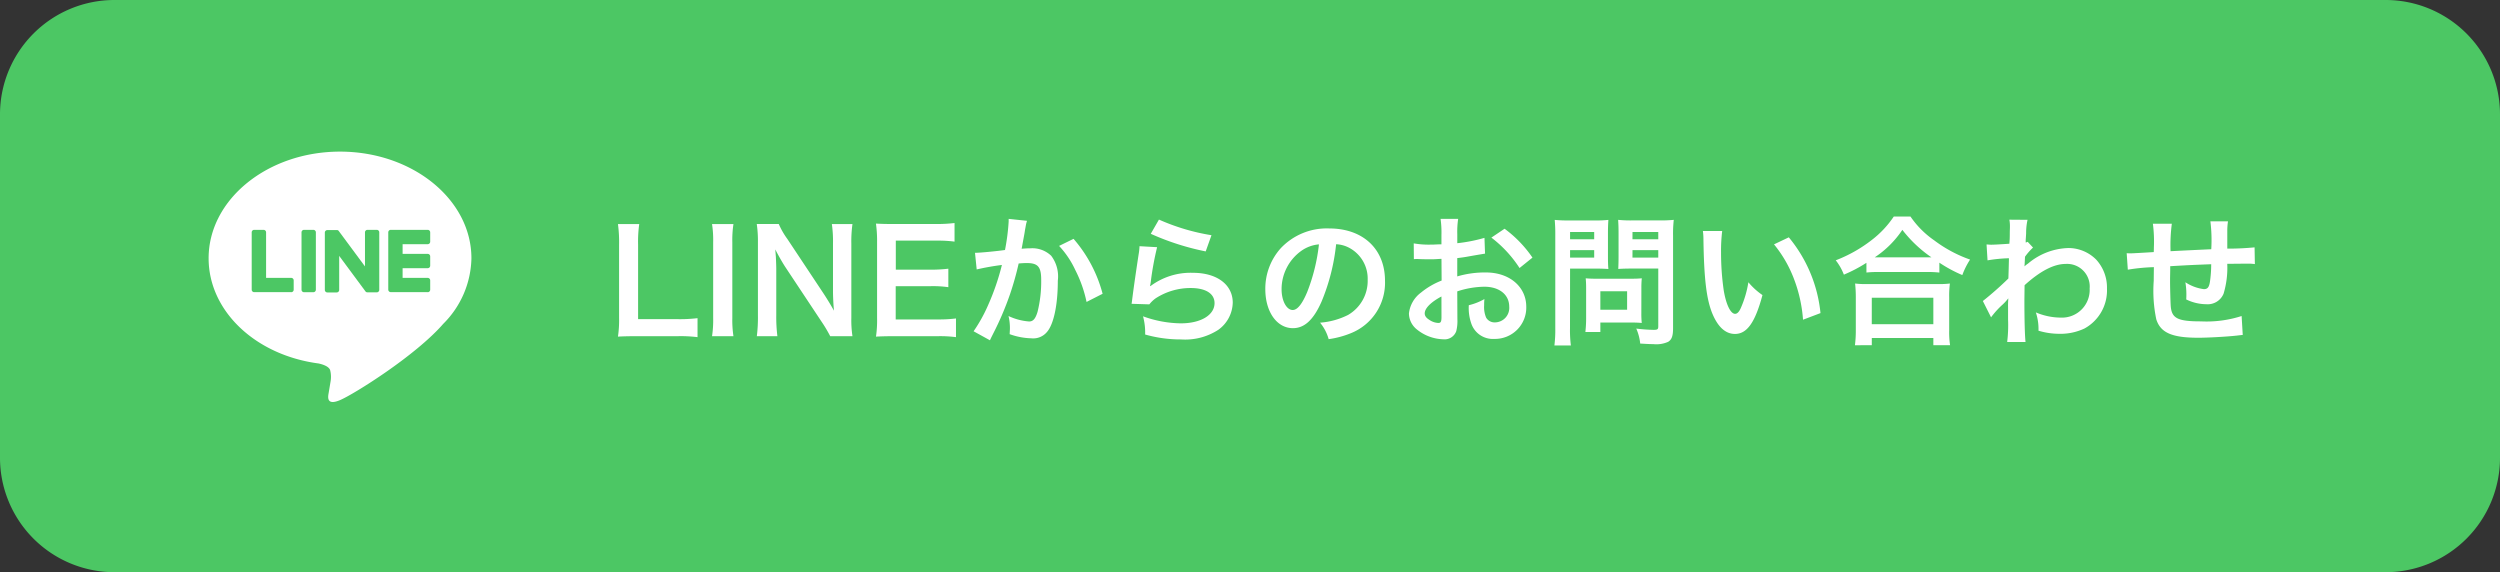
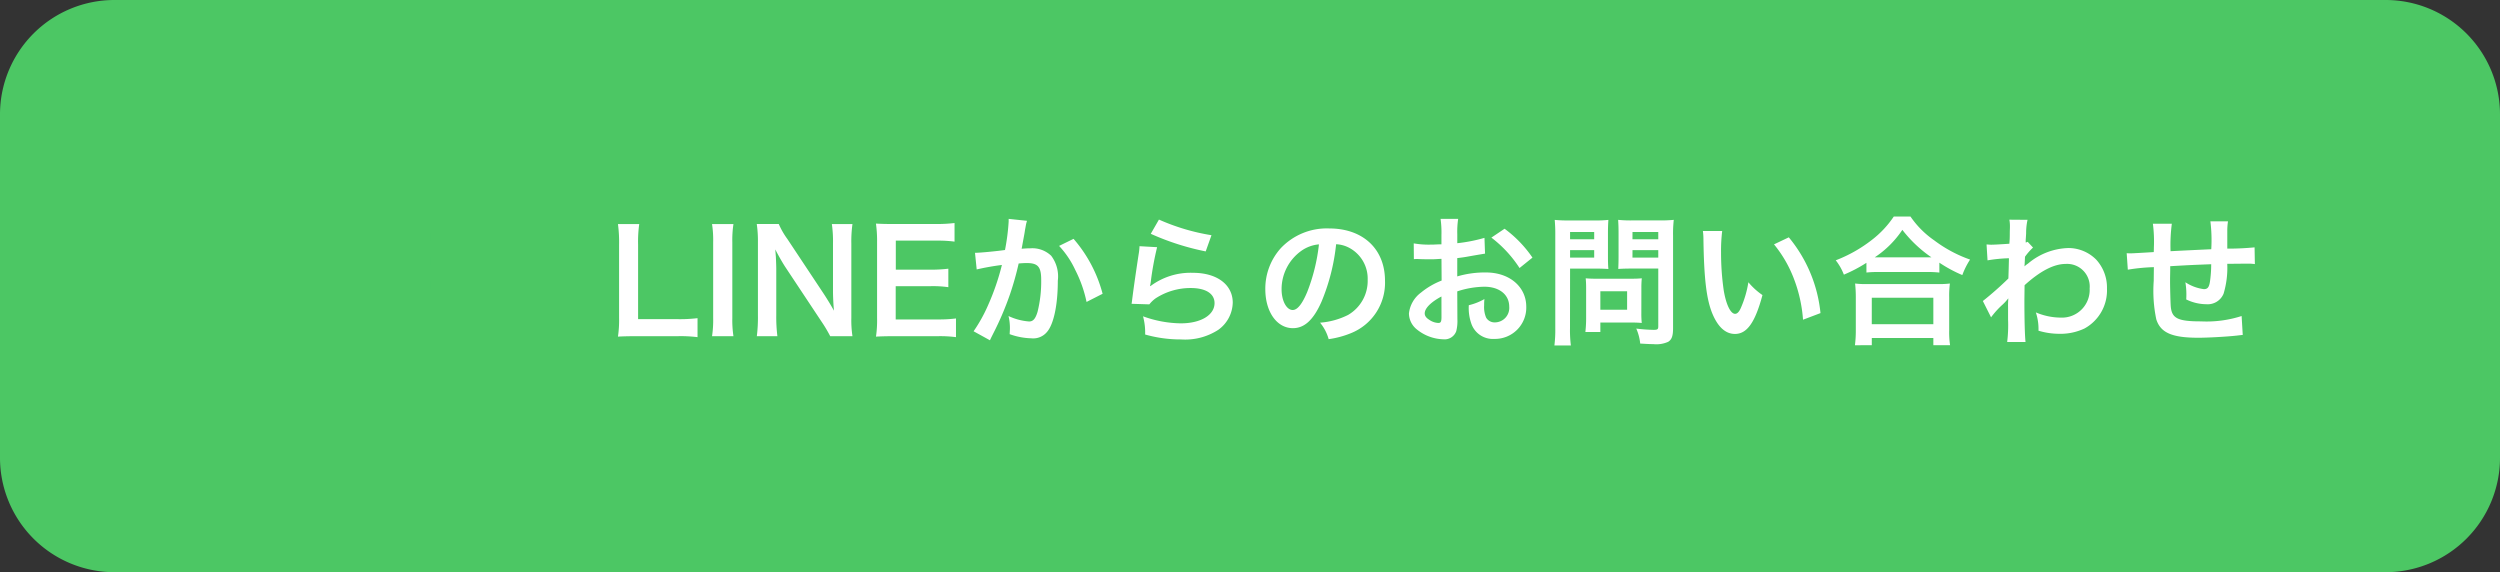
<svg xmlns="http://www.w3.org/2000/svg" width="284" height="65" viewBox="0 0 284 65">
  <rect x="0" y="0" width="284" height="65" fill="#333333" stroke="none" />
  <defs>
    <clipPath id="clip-path">
      <rect id="長方形_1542" data-name="長方形 1542" width="45" height="45" transform="translate(-0.28 -0.28)" fill="none" />
    </clipPath>
  </defs>
  <g id="グループ_1762" data-name="グループ 1762" transform="translate(-855 -15)">
    <path id="パス_829" data-name="パス 829" d="M13,0H271a13,13,0,0,1,13,13V52a13,13,0,0,1-13,13H13A13,13,0,0,1,0,52V13A13,13,0,0,1,13,0Z" transform="translate(855 15)" fill="#4cc764" />
    <path id="パス_1287" data-name="パス 1287" d="M-83.76-1.856a16.886,16.886,0,0,1-2.272.112h-4.48v-8.448a14.589,14.589,0,0,1,.128-2.352H-92.8a15.6,15.6,0,0,1,.128,2.368v8.3A12.7,12.7,0,0,1-92.8.24c.576-.032,1.136-.048,2.032-.048h4.736A15.532,15.532,0,0,1-83.76.3Zm1.648-10.688a11.954,11.954,0,0,1,.128,2.064v8.608A12.072,12.072,0,0,1-82.112.192h2.432a12.072,12.072,0,0,1-.128-2.064V-10.48a11.954,11.954,0,0,1,.128-2.064ZM-66.16.192a12.072,12.072,0,0,1-.128-2.064v-8.464a13.989,13.989,0,0,1,.128-2.208H-68.5a13.989,13.989,0,0,1,.128,2.208V-4.96c0,.672.048,1.632.112,2.256-.352-.64-.864-1.472-1.248-2.048l-4.048-6.1a8.775,8.775,0,0,1-.976-1.7h-2.5A13.328,13.328,0,0,1-76.9-10.48v8.256A17.31,17.31,0,0,1-77.024.192h2.336a17.708,17.708,0,0,1-.128-2.4V-7.456c0-.368-.032-1.088-.048-1.392-.048-.592-.048-.592-.064-.816.384.752.784,1.44,1.088,1.92l4.128,6.224A15.939,15.939,0,0,1-68.688.192ZM-54.4-1.824a15.3,15.3,0,0,1-2.048.112h-4.8V-5.488h3.9a12.537,12.537,0,0,1,2.08.112v-2.1a16.652,16.652,0,0,1-2.08.112h-3.888v-3.3h4.608a14.329,14.329,0,0,1,2.064.112v-2.112a17.1,17.1,0,0,1-2.064.112h-4.832c-.976,0-1.392-.016-2.032-.048a14.156,14.156,0,0,1,.128,2.064v8.656A12.943,12.943,0,0,1-63.488.24c.64-.032,1.072-.048,2.032-.048h4.992A13.756,13.756,0,0,1-54.4.3Zm5.984-11.312v.3A24.622,24.622,0,0,1-48.832-9.6c-.88.128-2.816.32-3.408.32l.192,1.888A28.684,28.684,0,0,1-49.184-7.9a27.143,27.143,0,0,1-1.552,4.528A17.48,17.48,0,0,1-52.4-.368L-50.544.656c.08-.16.08-.176.128-.272l.24-.48a34.315,34.315,0,0,0,1.92-4.5,33.846,33.846,0,0,0,.976-3.472c.368-.032.608-.048.928-.048,1.264,0,1.632.432,1.632,1.9a14.217,14.217,0,0,1-.416,3.648c-.24.784-.5,1.088-.96,1.088A6.619,6.619,0,0,1-48.432-2.1a6.01,6.01,0,0,1,.16,1.36c0,.16-.016.384-.032.7A7.763,7.763,0,0,0-45.84.432a2.026,2.026,0,0,0,1.776-.72c.768-.88,1.232-3.072,1.232-5.824a3.881,3.881,0,0,0-.752-2.832,3.1,3.1,0,0,0-2.368-.848c-.3,0-.528.016-.992.048.048-.208.048-.24.112-.592.224-1.2.224-1.2.272-1.536.048-.256.064-.336.1-.544a3.723,3.723,0,0,1,.128-.5Zm5.728,3.072a10.355,10.355,0,0,1,1.84,2.736A14.382,14.382,0,0,1-39.568-3.7l1.824-.928a15.531,15.531,0,0,0-3.3-6.24Zm10.416-1.376a28.96,28.96,0,0,0,6.24,2l.656-1.84a24,24,0,0,1-5.968-1.776Zm-1.28,1.408a6.529,6.529,0,0,1-.1.928c-.288,1.888-.544,3.664-.672,4.656-.08.608-.08.672-.128.96l2.016.064a3.483,3.483,0,0,1,.72-.688A7.282,7.282,0,0,1-27.728-5.28c1.7,0,2.7.64,2.7,1.712,0,1.36-1.568,2.3-3.824,2.3a12.917,12.917,0,0,1-4.3-.8A7.1,7.1,0,0,1-32.912,0a14.712,14.712,0,0,0,4.08.56A6.912,6.912,0,0,0-24.608-.528,3.9,3.9,0,0,0-22.96-3.616c0-2.048-1.792-3.392-4.512-3.392a7.583,7.583,0,0,0-4.848,1.52l-.032-.032c.048-.24.048-.24.08-.464a33.856,33.856,0,0,1,.72-3.936Zm22.336-.224a3.5,3.5,0,0,1,1.616.48A3.964,3.964,0,0,1-7.632-6.224a4.48,4.48,0,0,1-2.224,4,8.5,8.5,0,0,1-3.184.88A5.1,5.1,0,0,1-12.064.528,10.46,10.46,0,0,0-9.552-.144,6.164,6.164,0,0,0-5.664-6.112c0-3.6-2.5-5.936-6.336-5.936a7.182,7.182,0,0,0-5.5,2.24,6.873,6.873,0,0,0-1.76,4.656c0,2.576,1.312,4.432,3.136,4.432,1.312,0,2.336-.944,3.248-3.008A23.147,23.147,0,0,0-11.216-10.256Zm-1.952.016A21.087,21.087,0,0,1-14.5-4.832c-.576,1.376-1.12,2.048-1.648,2.048-.7,0-1.264-1.04-1.264-2.352a5.357,5.357,0,0,1,2.176-4.32A4.073,4.073,0,0,1-13.168-10.24ZM2.544-4.9a10.241,10.241,0,0,1,3.072-.528c1.712,0,2.832.9,2.832,2.272A1.644,1.644,0,0,1,6.832-1.376,1.107,1.107,0,0,1,5.824-1.92,3.083,3.083,0,0,1,5.6-3.328a5.548,5.548,0,0,1,.032-.7,6.75,6.75,0,0,1-1.776.7A5.345,5.345,0,0,0,4.128-1.28,2.583,2.583,0,0,0,6.752.5a3.554,3.554,0,0,0,3.632-3.648c0-2.272-1.9-3.9-4.576-3.9a11.1,11.1,0,0,0-3.264.448v-2.08C3.152-8.752,3.472-8.8,4-8.9c1.1-.192,1.408-.24,1.7-.288l-.064-1.792a17.844,17.844,0,0,1-3.088.608v-1.024a9.823,9.823,0,0,1,.1-1.744h-2a10.963,10.963,0,0,1,.1,1.84v1.056c-.176,0-.256,0-.64.016-.224.016-.4.016-.56.016A9.813,9.813,0,0,1-2.4-10.352l.016,1.792a3,3,0,0,1,.336-.016c.048,0,.192,0,.4.016.192,0,.64.016.88.016.4,0,.624,0,.864-.016.528-.032.528-.032.656-.032L.768-6.128a8.56,8.56,0,0,0-2.336,1.36A3.415,3.415,0,0,0-2.944-2.4a2.35,2.35,0,0,0,.88,1.808A4.984,4.984,0,0,0,.96.544,1.406,1.406,0,0,0,2.432-.384a4.764,4.764,0,0,0,.128-1.36ZM.752-1.984c0,.528-.08.672-.352.672A1.923,1.923,0,0,1-.624-1.664c-.368-.224-.528-.464-.528-.736,0-.576.7-1.28,1.9-1.92ZM11.088-8.736a13.571,13.571,0,0,0-3.168-3.28l-1.5,1.008a13.663,13.663,0,0,1,3.2,3.456ZM15.36-7.488h2.88c.528,0,1.088.016,1.472.048-.032-.352-.048-.72-.048-1.44v-2.64c0-.624.016-.992.048-1.5a13.519,13.519,0,0,1-1.632.064H15.248a14.947,14.947,0,0,1-1.632-.064,17.889,17.889,0,0,1,.064,1.808V-.736a14.3,14.3,0,0,1-.1,1.984h1.872a13.724,13.724,0,0,1-.1-1.968Zm0-4.16H18.1v.832H15.36Zm0,2.064H18.1v.848H15.36Zm11.7-1.648a14.089,14.089,0,0,1,.08-1.792,15.272,15.272,0,0,1-1.648.064h-3.04a14.4,14.4,0,0,1-1.632-.064c.032.464.048.9.048,1.5v2.64c0,.688-.016,1.008-.032,1.44.352-.032.928-.048,1.456-.048h3.088V-.944c0,.352-.08.416-.528.416A18.687,18.687,0,0,1,22.88-.672a5.586,5.586,0,0,1,.448,1.7c1.056.064,1.232.064,1.488.064A3.263,3.263,0,0,0,26.5.832c.416-.256.56-.672.56-1.552Zm-4.608-.416h2.928v.832H22.448Zm0,2.064h2.928v.848H22.448Zm1.008,4.3a10.557,10.557,0,0,1,.048-1.1c-.336.032-.736.048-1.232.048H18.32c-.464,0-.832-.016-1.184-.048.032.336.048.688.048,1.12V-1.84A14.259,14.259,0,0,1,17.1-.288h1.7V-1.36h3.568c.464,0,.8.016,1.136.048A10.019,10.019,0,0,1,23.456-2.4ZM18.8-4.912h3.04v2.1H18.8ZM30.448-11.76a7.645,7.645,0,0,1,.064,1.024c.064,4.432.352,6.752,1.008,8.352.64,1.536,1.5,2.32,2.576,2.32,1.36,0,2.288-1.3,3.12-4.416a7.9,7.9,0,0,1-1.6-1.456,11.8,11.8,0,0,1-.848,2.9c-.192.448-.416.688-.656.688-.512,0-1.024-1.024-1.3-2.688a29.941,29.941,0,0,1-.3-4.288,18.6,18.6,0,0,1,.128-2.432Zm8.08,1.52A13.966,13.966,0,0,1,40.8-6.3,16.22,16.22,0,0,1,41.824-1.68l1.984-.752a15.952,15.952,0,0,0-3.6-8.608Zm10.5,3.2A12.047,12.047,0,0,1,50.4-7.1h5.472a11.648,11.648,0,0,1,1.44.064V-8.16A15.551,15.551,0,0,0,59.92-6.752a8.614,8.614,0,0,1,.88-1.76A15.045,15.045,0,0,1,56.72-10.7a10.454,10.454,0,0,1-2.688-2.7h-1.9a11.174,11.174,0,0,1-2.512,2.672,15.986,15.986,0,0,1-4.08,2.3A6.2,6.2,0,0,1,46.464-6.8a16.289,16.289,0,0,0,2.56-1.344Zm1.392-1.728h-.448a11.2,11.2,0,0,0,3.136-3.12,14.615,14.615,0,0,0,3.3,3.12H50.416Zm-.784,9.984V.4h6.992v.816h1.9a10,10,0,0,1-.1-1.68V-4.208a10.906,10.906,0,0,1,.08-1.584,10.5,10.5,0,0,1-1.392.064h-8a10.076,10.076,0,0,1-1.376-.064,14.446,14.446,0,0,1,.08,1.584V-.48a12.794,12.794,0,0,1-.1,1.7Zm0-5.392h6.992v3.008H49.632ZM63.184-1.952a9.7,9.7,0,0,1,1.232-1.376,5.133,5.133,0,0,0,.7-.752h.032a8.113,8.113,0,0,0-.032.944v1.424a15.922,15.922,0,0,1-.1,2.56H67.1c-.08-.7-.128-2.5-.128-4.784L66.992-5.6c1.76-1.6,3.328-2.416,4.656-2.416a2.567,2.567,0,0,1,2.736,2.784A3.146,3.146,0,0,1,71.12-1.92a7.324,7.324,0,0,1-2.848-.592,5.966,5.966,0,0,1,.3,2.08A8.2,8.2,0,0,0,70.96-.08a6.381,6.381,0,0,0,2.848-.608,4.93,4.93,0,0,0,2.544-4.528,4.693,4.693,0,0,0-1.232-3.3A4.464,4.464,0,0,0,72-9.824a7.4,7.4,0,0,0-4.608,1.76,2.819,2.819,0,0,0-.384.3l-.032.016c.016-.048.032-.4.064-1.088a6.772,6.772,0,0,1,.912-1.04l-.608-.656a.731.731,0,0,1-.224.08v-.288c.032-.448.032-.448.048-.752a6.89,6.89,0,0,1,.16-1.536l-2.064-.016a3.952,3.952,0,0,1,.064.7v.16c0,.144-.016.368-.016.672,0,.576-.016.784-.048,1.2-.9.064-1.776.112-2.064.112-.144,0-.272-.016-.528-.032l.112,1.808a17.145,17.145,0,0,1,2.432-.24c-.032,1.312-.032,1.328-.064,2.3a37.6,37.6,0,0,1-2.9,2.56ZM91.648-2.1a13.011,13.011,0,0,1-4.624.608c-2.608,0-3.3-.336-3.424-1.68-.032-.32-.08-2.064-.08-2.9V-6.4c.016-.848.016-.848.016-.928V-7.76c2.224-.128,2.224-.128,4.656-.224a13.789,13.789,0,0,1-.144,2c-.1.624-.272.832-.688.832a4.962,4.962,0,0,1-2.1-.784,8.518,8.518,0,0,1,.112,1.312c0,.224,0,.32-.016.64a5.244,5.244,0,0,0,2.288.544A1.95,1.95,0,0,0,89.6-4.64a10.229,10.229,0,0,0,.416-3.392c.752,0,1.664-.016,2.224-.016A5.609,5.609,0,0,1,93.152-8L93.12-9.9a30.853,30.853,0,0,1-3.1.144v-2a7.292,7.292,0,0,1,.08-1.1h-2a17.3,17.3,0,0,1,.1,3.168c-2.384.112-2.384.112-4.624.224a18.639,18.639,0,0,1,.144-3.12H81.568a15.788,15.788,0,0,1,.112,2.72c0,.1,0,.24-.016.5-1.584.1-2.464.144-2.608.144-.08,0-.24,0-.464-.016l.128,1.872a21.853,21.853,0,0,1,2.96-.288c-.016,1.248-.016,1.312-.016,1.552a15.84,15.84,0,0,0,.288,4.368C82.432-.208,83.728.368,86.72.368c1.056,0,3.168-.112,4.336-.24.544-.064.544-.064.72-.08Z" transform="translate(1018 53)" fill="#fff" />
    <g id="グループ_1693" data-name="グループ 1693" transform="translate(871.281 23.28)">
      <g id="グループ_1692" data-name="グループ 1692" transform="translate(0)" clip-path="url(#clip-path)">
-         <path id="パス_823" data-name="パス 823" d="M44.72,22.36A22.36,22.36,0,1,1,22.36,0,22.36,22.36,0,0,1,44.72,22.36" transform="translate(0)" fill="#4cc764" />
-         <path id="パス_824" data-name="パス 824" d="M82.932,76.114c0-6.679-6.7-12.114-14.927-12.114S53.078,69.434,53.078,76.114c0,5.988,5.31,11,12.484,11.951.486.105,1.148.321,1.315.736a3.067,3.067,0,0,1,.048,1.35s-.175,1.053-.213,1.278c-.065.377-.3,1.476,1.293.8s8.6-5.062,11.728-8.666h0a10.778,10.778,0,0,0,3.2-7.453" transform="translate(-45.66 -55.056)" fill="#fff" />
        <path id="パス_825" data-name="パス 825" d="M203.6,134.67a.285.285,0,0,0,.285-.285v-1.059a.286.286,0,0,0-.285-.285h-2.85v-1.1h2.85a.285.285,0,0,0,.285-.285V130.6a.286.286,0,0,0-.285-.285h-2.85v-1.1h2.85a.285.285,0,0,0,.285-.285V127.87a.286.286,0,0,0-.285-.285h-4.194a.285.285,0,0,0-.285.285v.006h0v6.5h0v0a.285.285,0,0,0,.285.285H203.6Z" transform="translate(-171.295 -109.755)" fill="#4cc764" />
-         <path id="パス_826" data-name="パス 826" d="M92.6,134.67a.285.285,0,0,0,.285-.285v-1.059a.286.286,0,0,0-.285-.285h-2.85V127.87a.286.286,0,0,0-.285-.285H88.4a.285.285,0,0,0-.285.285v6.51h0v0a.285.285,0,0,0,.285.285H92.6Z" transform="translate(-75.803 -109.755)" fill="#4cc764" />
-         <path id="パス_827" data-name="パス 827" d="M129.961,127.585H128.9a.285.285,0,0,0-.285.285v6.515a.285.285,0,0,0,.285.285h1.059a.285.285,0,0,0,.285-.285V127.87a.285.285,0,0,0-.285-.285" transform="translate(-110.643 -109.755)" fill="#4cc764" />
        <path id="パス_828" data-name="パス 828" d="M153.459,127.585H152.4a.285.285,0,0,0-.285.285v3.869l-2.981-4.025a.273.273,0,0,0-.023-.029l0,0-.017-.018-.005,0-.016-.013-.008-.006-.015-.01-.009-.005-.016-.009-.009,0-.017-.007-.009,0-.017-.005-.01,0-.017,0-.012,0-.015,0H147.84a.285.285,0,0,0-.285.285v6.515a.285.285,0,0,0,.285.285H148.9a.285.285,0,0,0,.285-.285v-3.868l2.984,4.03a.29.29,0,0,0,.074.072l0,0,.018.011.008,0,.014.007.014.006.009,0,.02.006h0a.3.3,0,0,0,.074.01h1.053a.285.285,0,0,0,.285-.285V127.87a.285.285,0,0,0-.285-.285" transform="translate(-126.934 -109.755)" fill="#4cc764" />
      </g>
    </g>
  </g>
</svg>